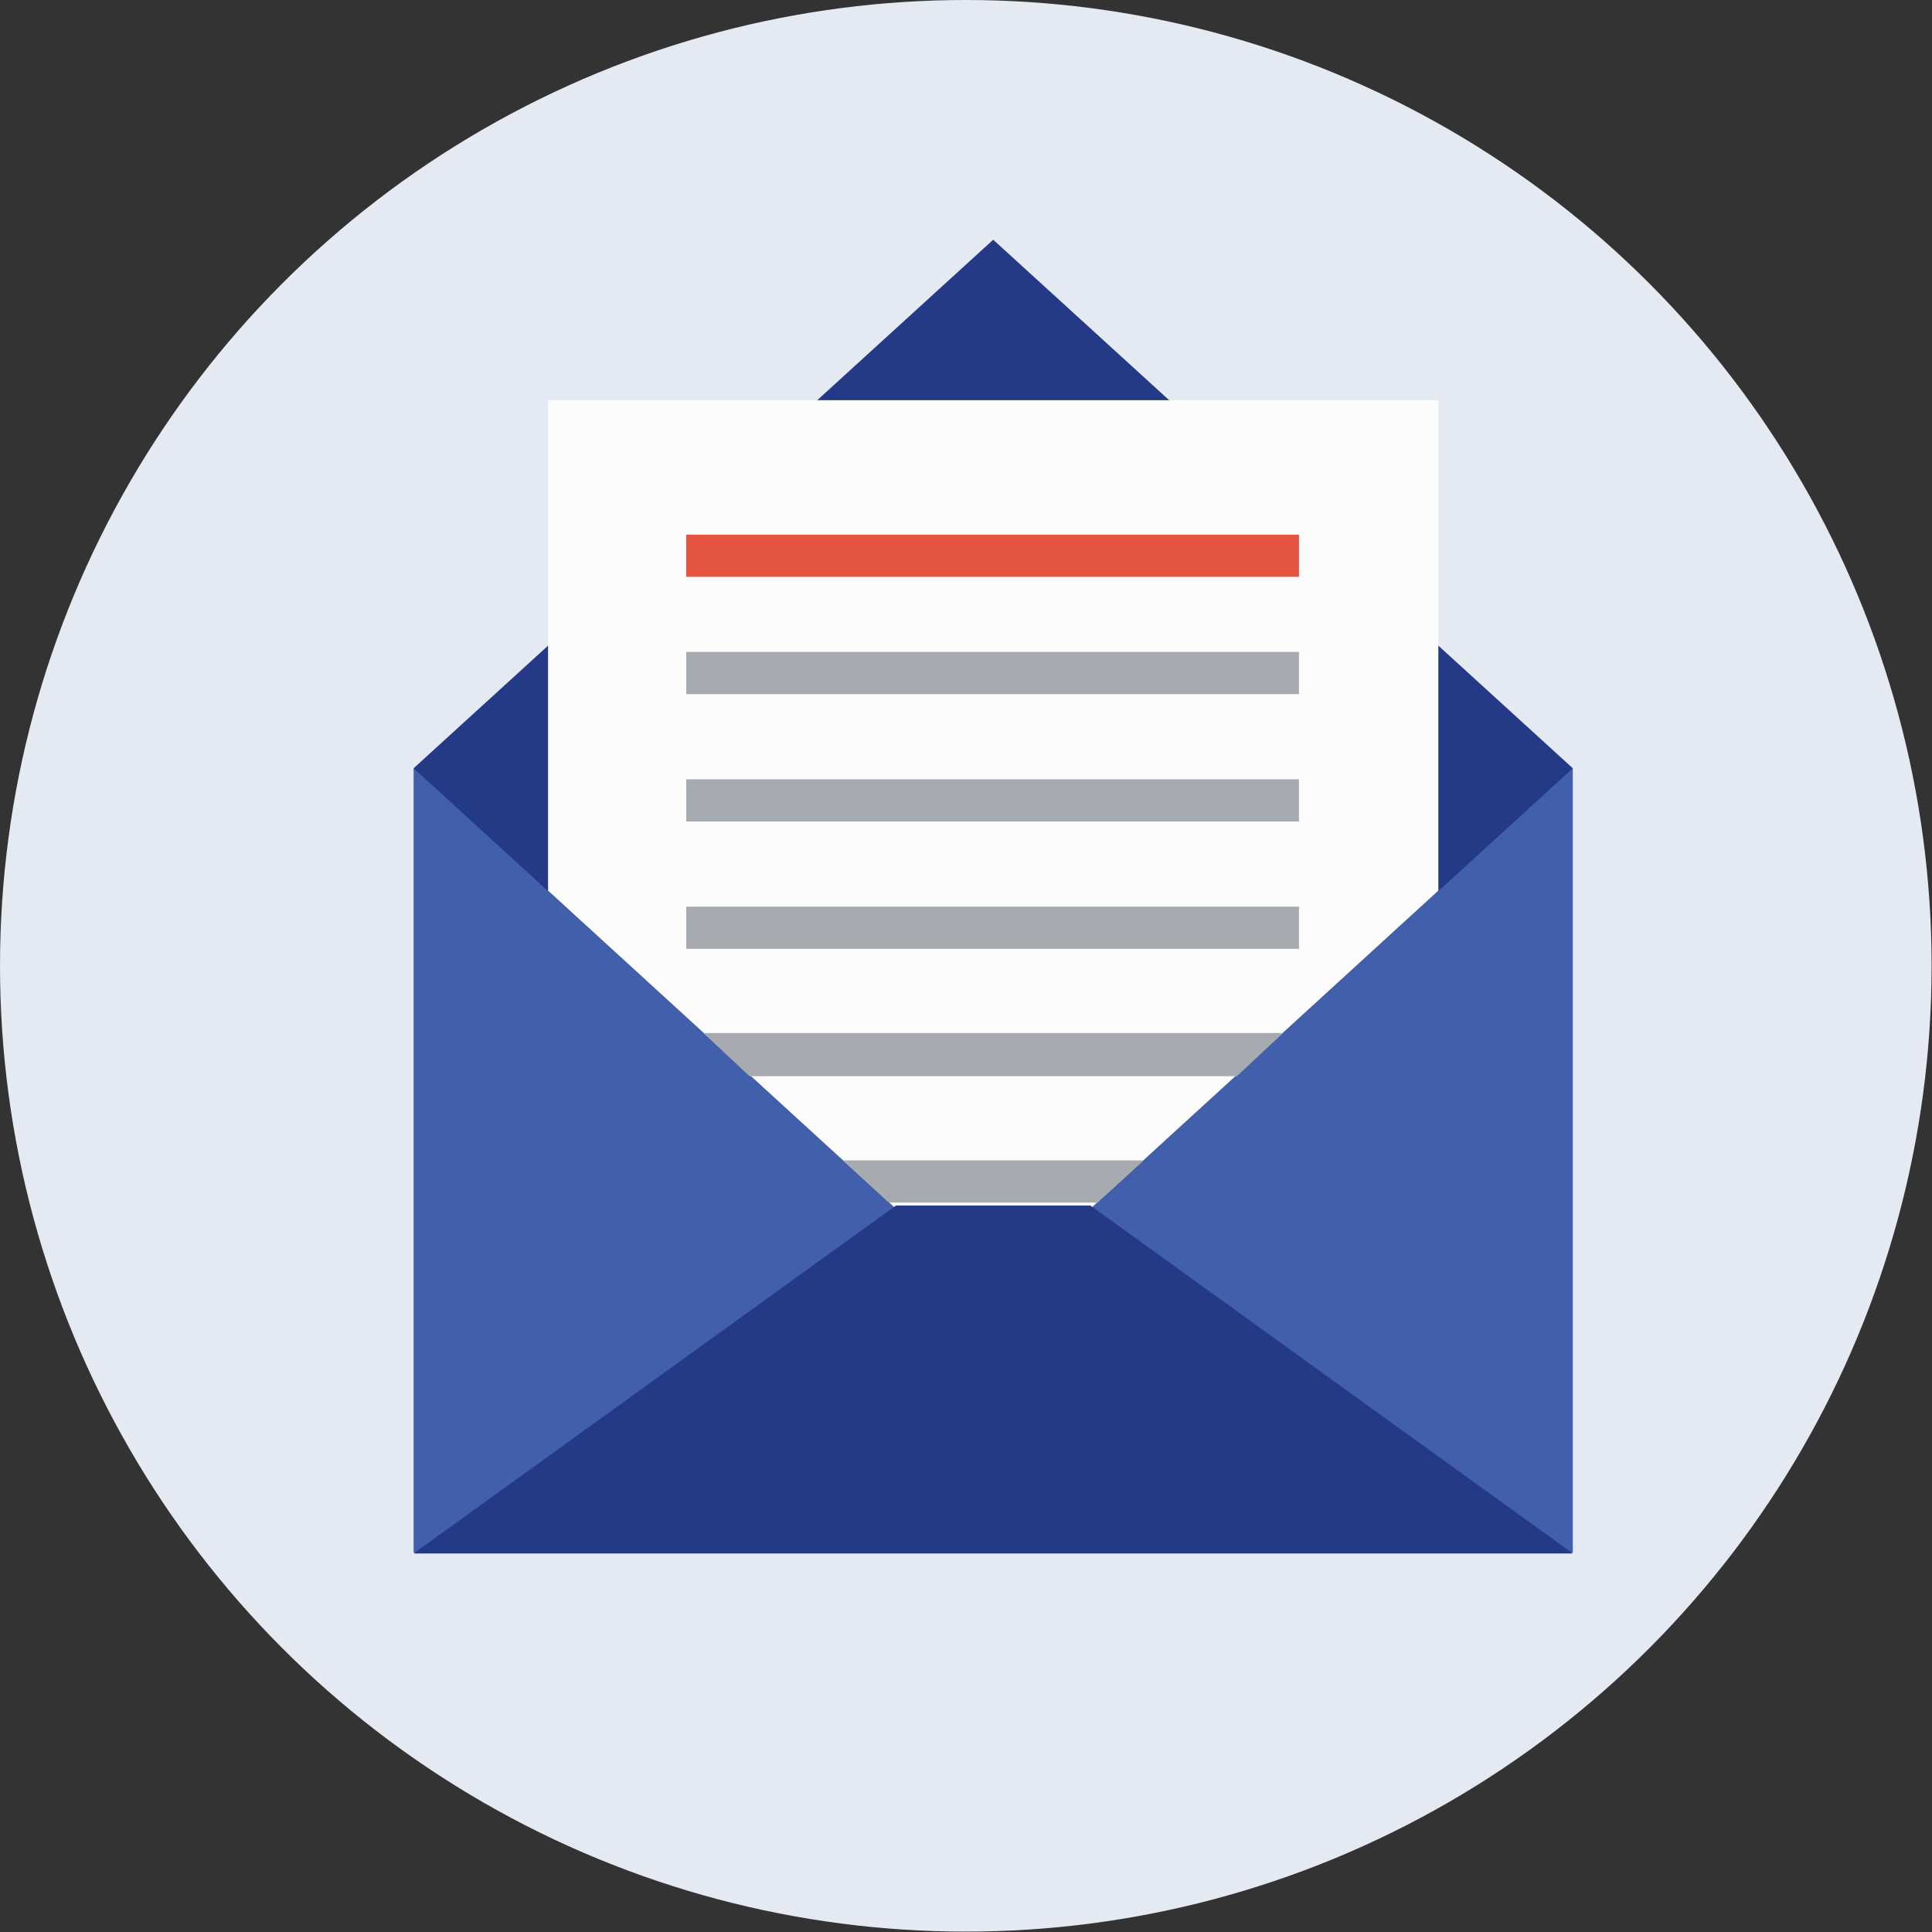
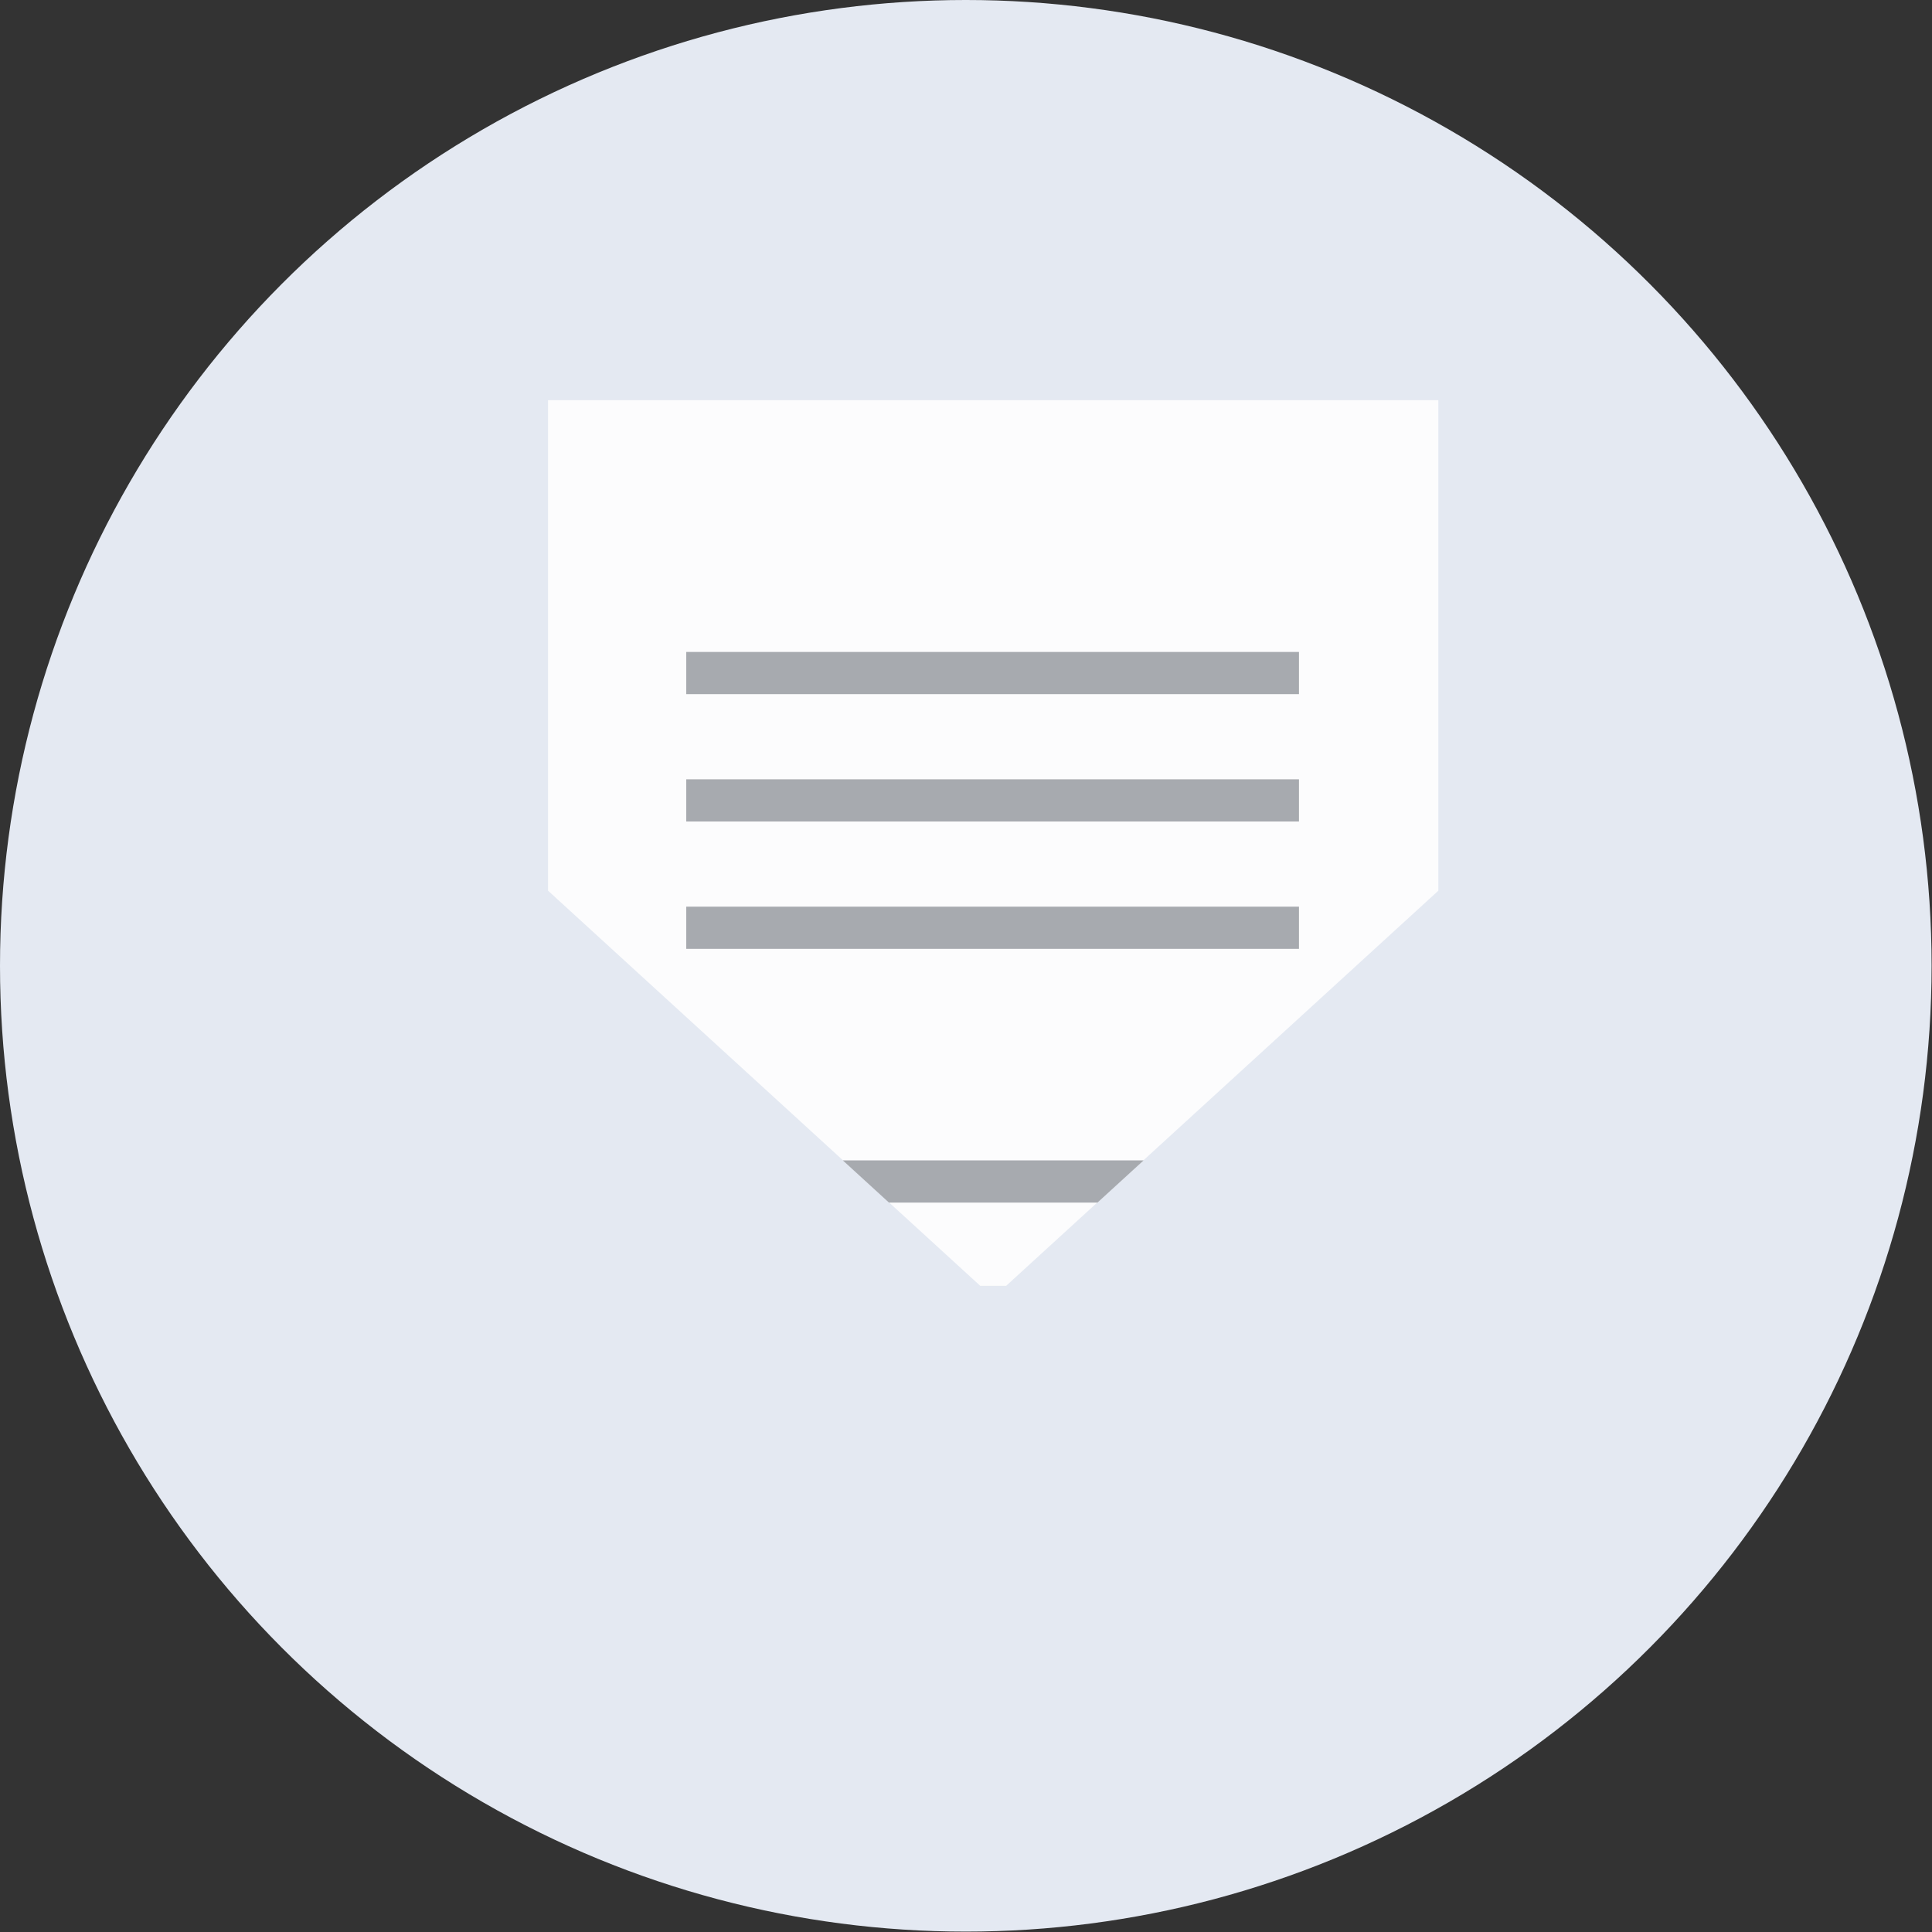
<svg xmlns="http://www.w3.org/2000/svg" width="98px" height="98px" viewBox="0 0 98 98" version="1.1">
  <rect x="0" y="0" width="98" height="98" fill="#333333" stroke="none" />
  <title>edm</title>
  <desc>Created with Sketch.</desc>
  <g id="命理-2.0.0-課程" stroke="none" stroke-width="1" fill="none" fill-rule="evenodd">
    <g id="edm" fill-rule="nonzero">
      <circle id="Oval" fill="#E4E9F2" cx="48.99" cy="48.99" r="48.99" />
-       <rect id="Rectangle" fill="#415FAB" x="20.98" y="38.97" width="58.8" height="39.78" />
-       <polygon id="Path" fill="#243A87" points="50.38 12.16 20.98 38.97 50.38 65.83 79.78 38.97" />
      <polygon id="Path" fill="#FCFCFD" points="27.8 45.18 49.72 65.22 51.04 65.22 72.96 45.18 72.96 20.3 27.8 20.3" />
-       <rect id="Rectangle" fill="#E45440" x="34.81" y="27.12" width="31.08" height="2.14" />
      <rect id="Rectangle" fill="#A7AAAF" x="34.81" y="33.07" width="31.08" height="2.14" />
      <rect id="Rectangle" fill="#A7AAAF" x="34.81" y="39.53" width="31.08" height="2.14" />
      <rect id="Rectangle" fill="#A7AAAF" x="34.81" y="45.99" width="31.08" height="2.14" />
-       <polygon id="Path" fill="#A7AAAF" points="65.08 52.4 35.68 52.4 38.02 54.59 62.74 54.59" />
      <polygon id="Path" fill="#A7AAAF" points="58.01 58.86 42.75 58.86 45.09 61 55.67 61" />
-       <polygon id="Path" fill="#243A87" points="55.31 61.15 45.45 61.15 20.98 78.8 79.78 78.8" />
    </g>
  </g>
</svg>